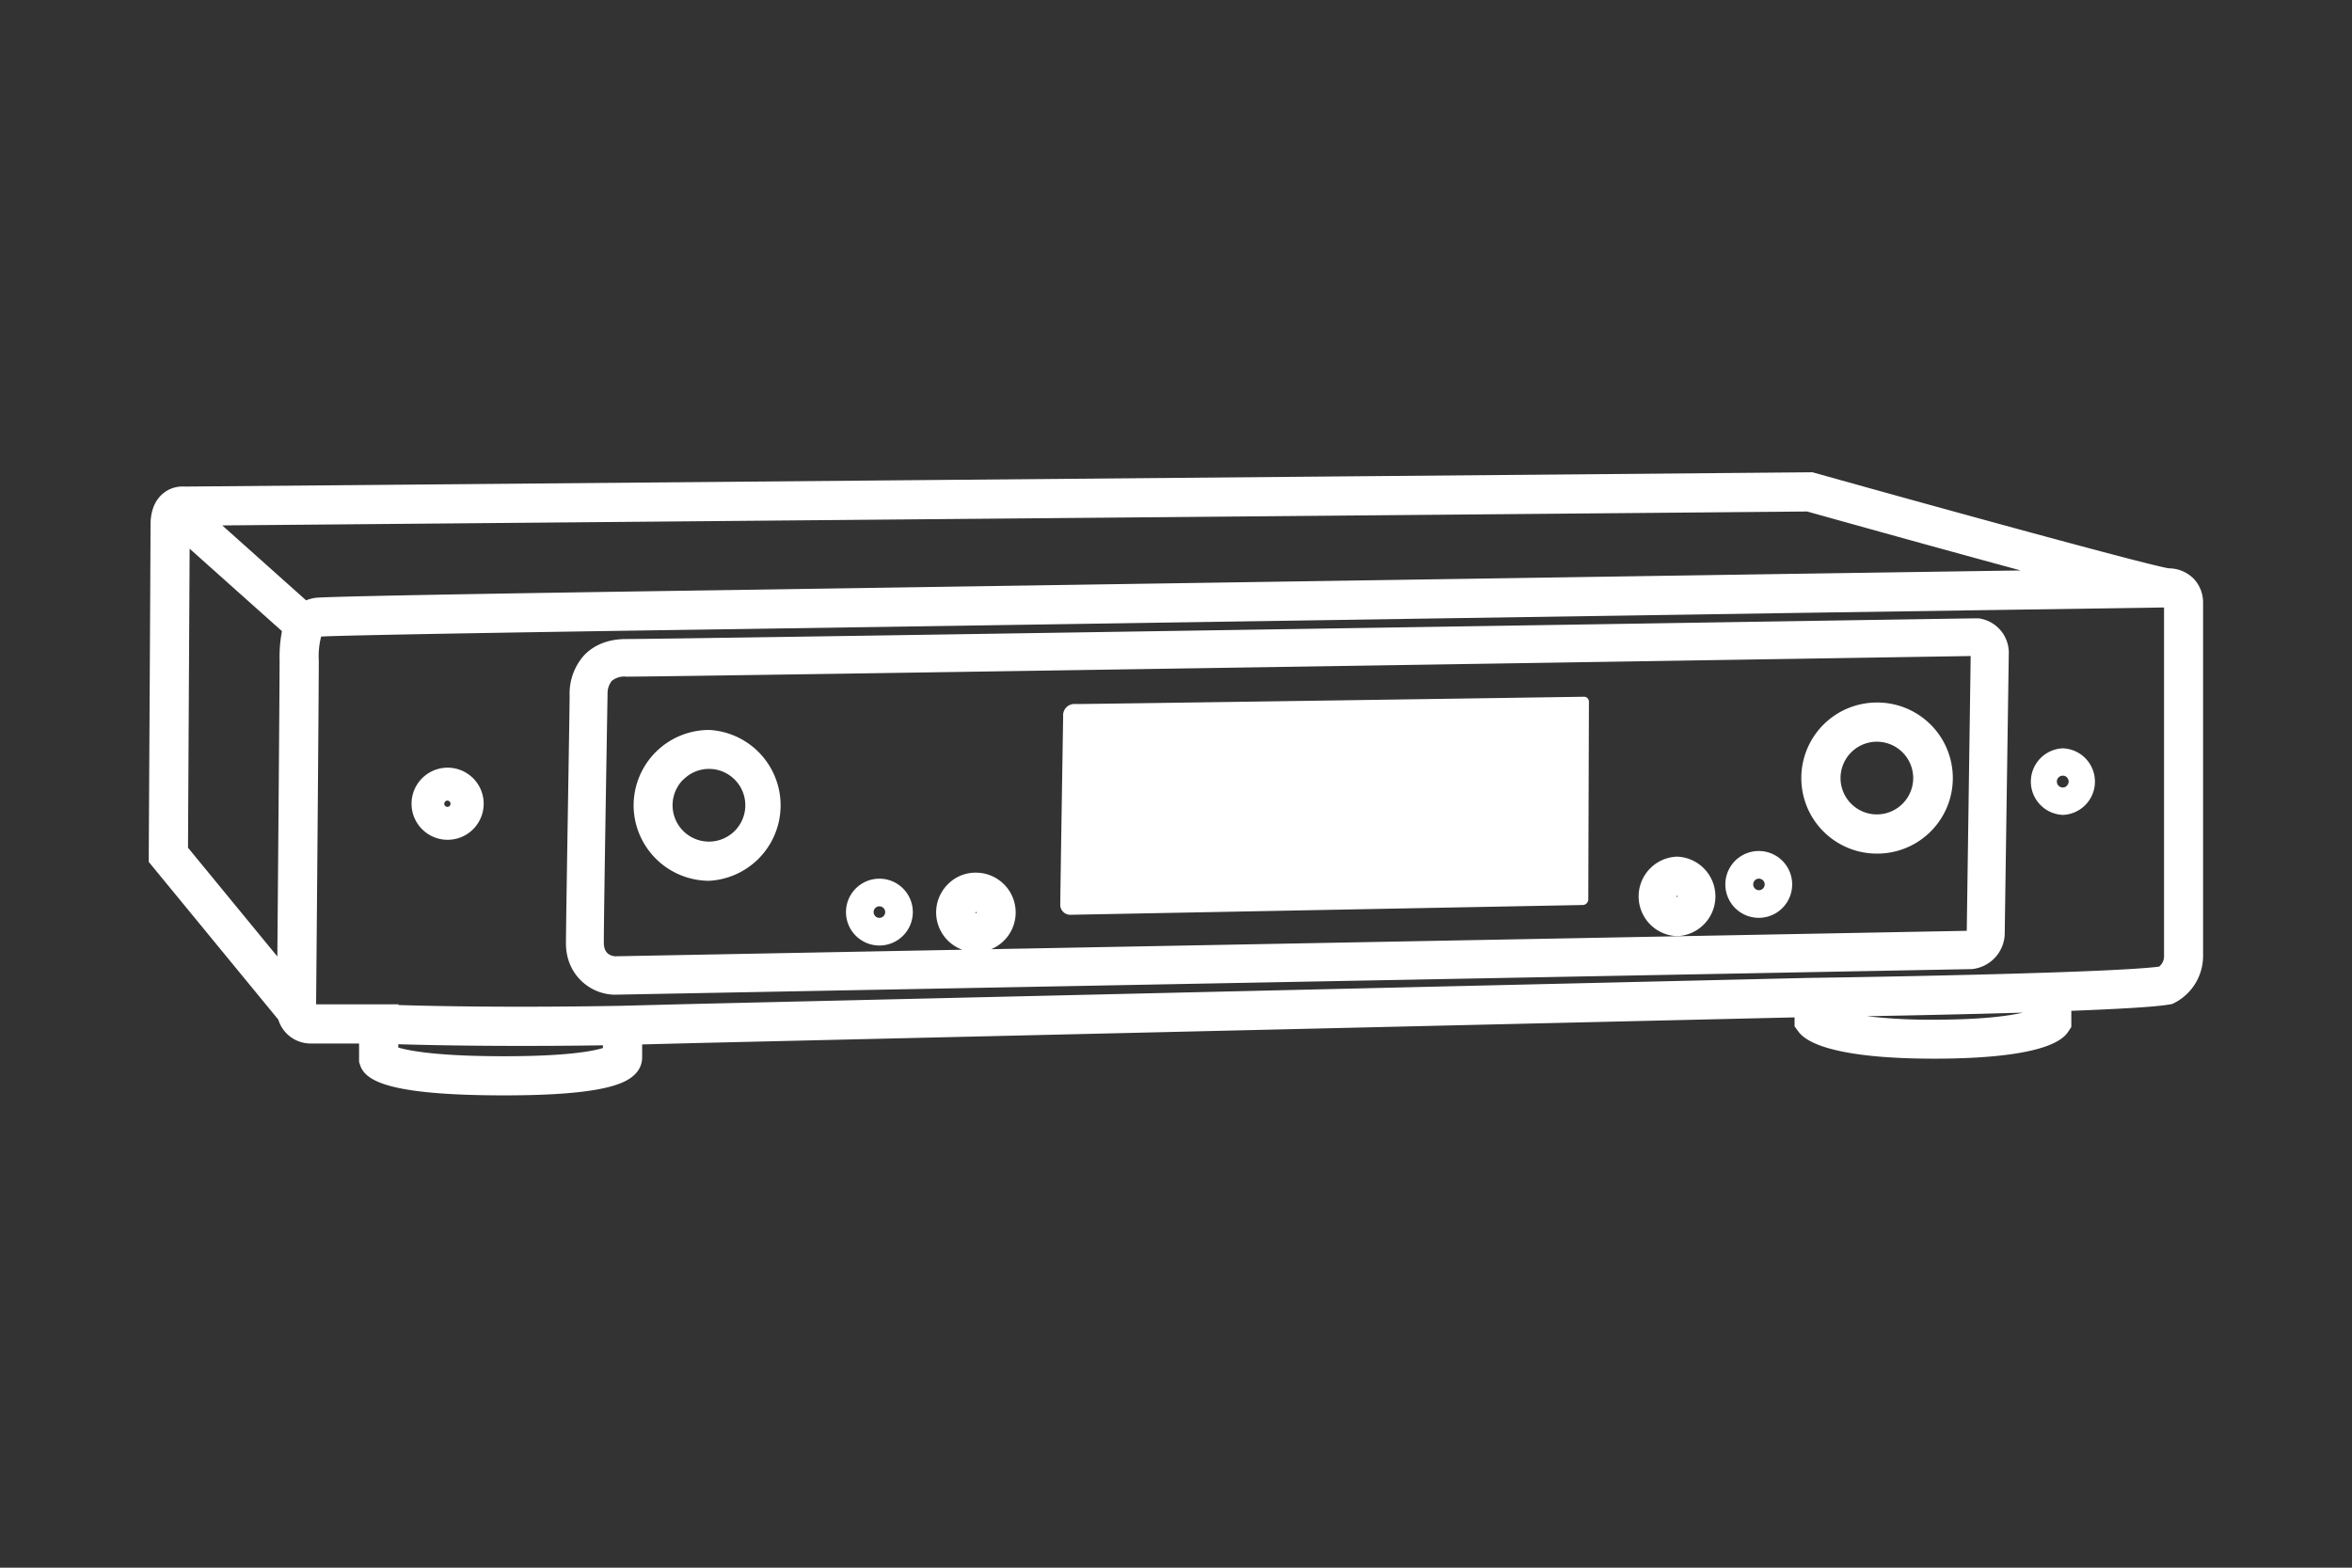
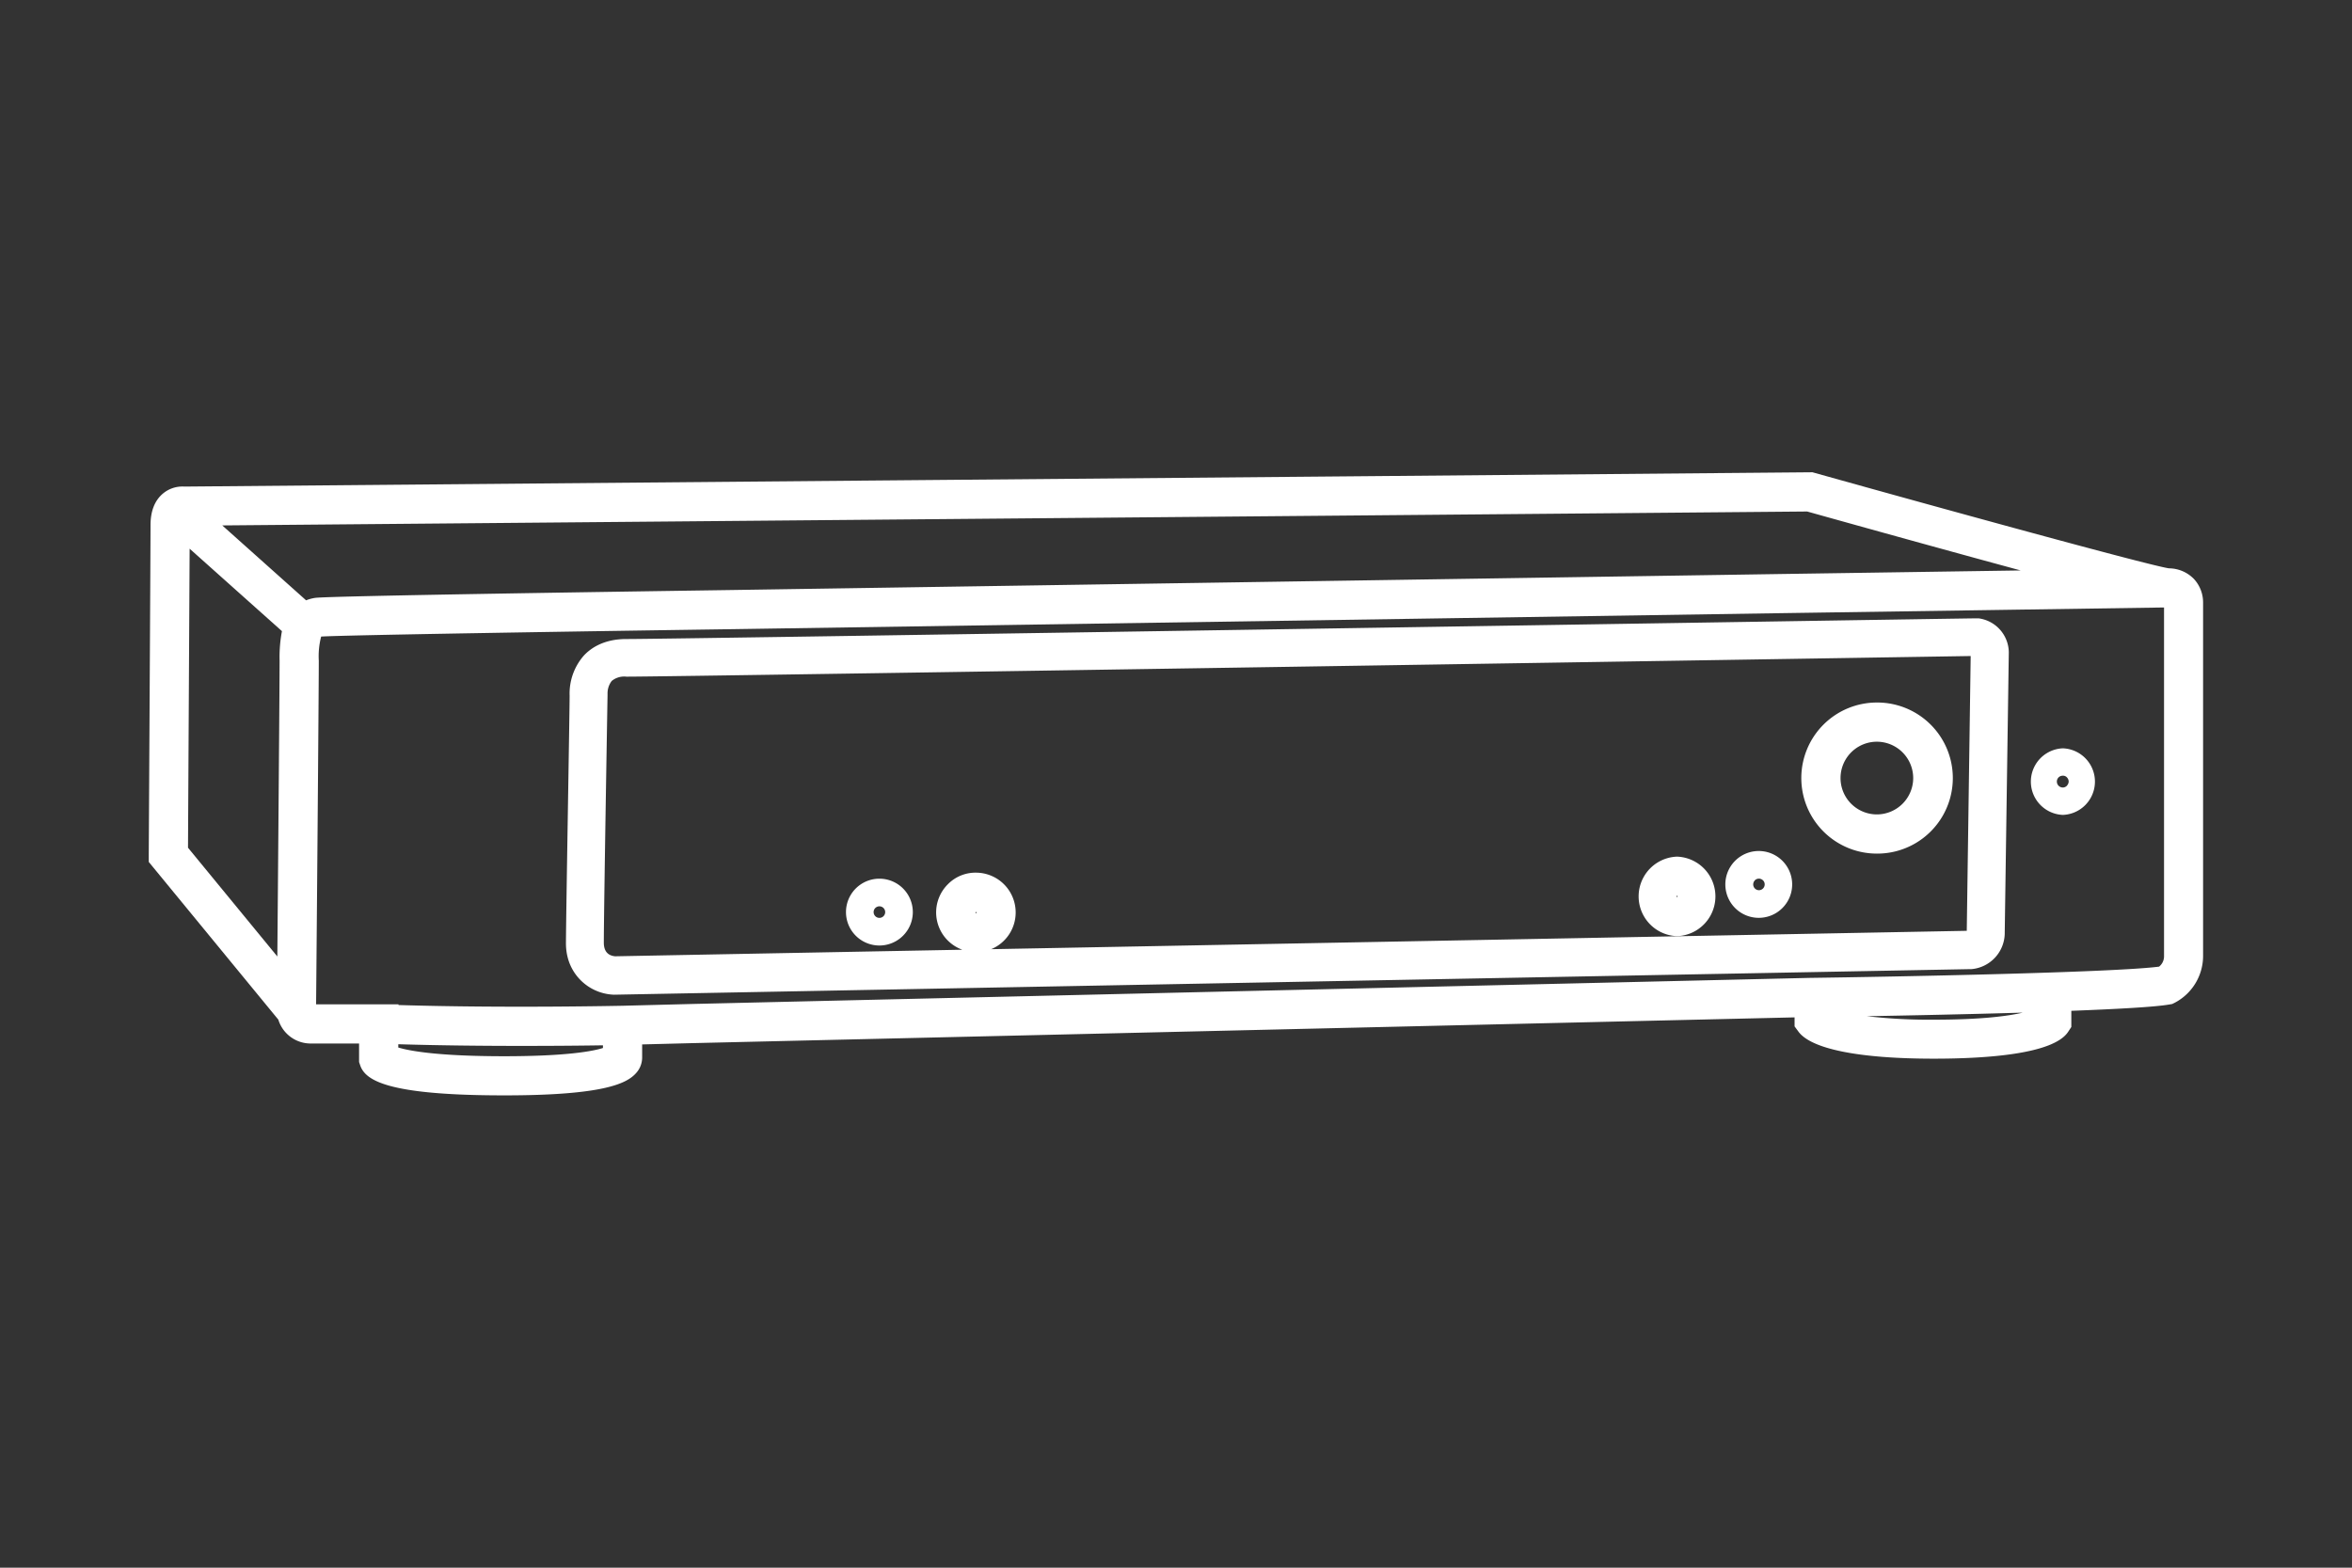
<svg xmlns="http://www.w3.org/2000/svg" viewBox="0 0 480 320">
  <rect x="0" y="0" width="480" height="320" fill="#333333" stroke="none" />
  <defs>
    <style>.cls-1{fill:#fff;}</style>
  </defs>
  <g id="SACD_30n" data-name="SACD 30n">
    <path class="cls-1" d="M447.75,118.19a7.16,7.16,0,0,0-5.1-2.18c-4-.57-46.32-12.21-72.23-19.46l-.54-.15L37.62,99.32a6.19,6.19,0,0,0-4.37,1.43c-1.68,1.42-2.53,3.58-2.53,6.43,0,4.26-.36,66.68-.36,67.31v1.45l26.44,32.19A6.9,6.9,0,0,0,63.6,213h9.68v3.78l.21.62c1,3.06,5.31,6.19,29.43,6.19,20.18,0,24.94-2.4,26.84-4.49a4.73,4.73,0,0,0,1.29-3.21v-2.7l10.14-.26,225.05-5.26v1.84l.74,1c2.54,3.61,12.37,5.59,27.67,5.59,10.86,0,24.44-.95,27.41-5.47l.66-1v-3.3c9.39-.36,17.11-.78,20-1.29l.58-.1.53-.26a10.8,10.8,0,0,0,5.78-9.45V123A7.06,7.06,0,0,0,447.75,118.19Zm-35.36-1.75-49.07.73.06,4-.06-4-214.26,3.27h0c-19.23.28-82.16,1.2-84.74,1.6a8.19,8.19,0,0,0-1.85.5L45.36,107.25l323.45-2.84C381.43,107.94,398.1,112.57,412.39,116.44ZM38.7,112l18.84,16.83a28.31,28.31,0,0,0-.48,6c0,5.1-.3,41.66-.46,60.41l-18.23-22.2C38.41,164.9,38.63,126.07,38.7,112ZM102.92,215.6c-13.69,0-19.43-1.11-21.64-1.78v-.67c8.69.26,17.59.34,25.22.34,7,0,12.86-.06,16.55-.12v.55C121.09,214.54,115.84,215.6,102.92,215.6Zm291.73-7.46a111.24,111.24,0,0,1-13.65-.71c8.54-.15,20.56-.4,31.81-.73C409.87,207.39,404.42,208.14,394.65,208.14Zm46-10.83c-9.43,1.22-54.32,2.07-71.38,2.3L141,204.94l-14,.36h0c-.25,0-23.72.52-45.68-.15V205H64.51c.09-9.37.55-63.79.55-70.13a16,16,0,0,1,.48-4.93c4-.29,52-1.06,83.64-1.51l-.06-4,.06,4,214.26-3.27h0l78.2-1.16v71.26A2.69,2.69,0,0,1,440.63,197.31Z" />
    <path class="cls-1" d="M403.81,126.22l-.35,0h-.35c-2.66,0-264.53,4.22-275.07,4.22h-.22c-4.56,0-7.23,1.83-8.67,3.38a11.74,11.74,0,0,0-2.9,8.16c0,3.1-.72,44.11-.75,50.45a12.09,12.09,0,0,0,.23,2.48l.13.55a10.11,10.11,0,0,0,9.43,7.58h.11l276.68-5.22h.25a7.43,7.43,0,0,0,6.8-7.55l.83-57.15A7.09,7.09,0,0,0,403.81,126.22ZM199.08,186.27a.13.13,0,0,1,.11-.11.11.11,0,0,1,.11.12.12.12,0,0,1-.11.11h0A.11.11,0,0,1,199.08,186.27ZM401.38,190l-199.1,3.75a8.11,8.11,0,0,0,5-7.47,8.12,8.12,0,0,0-8.07-8.15,7.88,7.88,0,0,0-5.75,2.35,8.1,8.1,0,0,0,2.93,13.38l-70.86,1.34c-1.53-.15-2.31-1.1-2.3-2.82,0-6.39.75-50,.76-50.48v-.12l0-.18a4.14,4.14,0,0,1,.85-2.6,4,4,0,0,1,3-.88H128c10.46,0,253.47-3.88,274.18-4.21Z" />
-     <path class="cls-1" d="M218.34,186.73l104.75-2a1.17,1.17,0,0,0,1.05-1.23l.13-40.28a1,1,0,0,0-.95-1s-101.14,1.51-103.84,1.49a2.3,2.3,0,0,0-2.51,2.49s-.58,36.23-.59,38.36A2.05,2.05,0,0,0,218.34,186.73Z" />
-     <path class="cls-1" d="M91.35,156.7h0a7.36,7.36,0,0,0,0,14.72h0a7.36,7.36,0,0,0,0-14.72Zm.41,7.82a.65.65,0,0,1-.45.18h0a.64.64,0,0,1,0-1.28h0a.65.65,0,0,1,.45.19.6.6,0,0,1,.18.45A.66.66,0,0,1,91.76,164.52Z" />
-     <path class="cls-1" d="M144.65,179.79h.08A15.42,15.42,0,0,0,144.8,149h-.08a15.42,15.42,0,0,0-15.41,15.34A15.45,15.45,0,0,0,144.65,179.79ZM139.5,159.1a7.35,7.35,0,0,1,5.22-2.15h0a7.42,7.42,0,0,1-.07,14.84,7.42,7.42,0,0,1-5.19-12.69Z" />
    <path class="cls-1" d="M383,174.24h.08a15.42,15.42,0,0,0,.07-30.84h-.08a15.42,15.42,0,0,0-.07,30.84Zm.07-22.84h0a7.43,7.43,0,0,1,7.38,7.46,7.43,7.43,0,0,1-7.41,7.38h0a7.42,7.42,0,0,1,0-14.84Z" />
    <path class="cls-1" d="M179.47,193h0a6.82,6.82,0,0,0,0-13.64h0a6.82,6.82,0,0,0,0,13.64Zm0-8h0a1.18,1.18,0,1,1,0,2.36h0a1.18,1.18,0,1,1,0-2.36Z" />
    <path class="cls-1" d="M358.93,187.35h0a6.82,6.82,0,0,0,0-13.64h0a6.82,6.82,0,0,0,0,13.64Zm-.8-7.66a1.17,1.17,0,0,1,.83-.34,1.22,1.22,0,0,1,.84.35,1.14,1.14,0,0,1,.34.84,1.18,1.18,0,0,1-1.18,1.17h0a1.18,1.18,0,0,1-.83-2Z" />
    <path class="cls-1" d="M421,152.75h0a6.8,6.8,0,0,0,0,13.59h0a6.8,6.8,0,0,0,0-13.59Zm.81,7.65a1.21,1.21,0,0,1-.85.35h0a1.26,1.26,0,0,1-.84-.36,1.21,1.21,0,0,1-.35-.86,1.18,1.18,0,0,1,1.2-1.19,1.06,1.06,0,0,1,.86.35,1.25,1.25,0,0,1,.35.86A1.31,1.31,0,0,1,421.79,160.4Z" />
    <path class="cls-1" d="M342.25,191.09h0a8.12,8.12,0,0,0,0-16.23h0a8.12,8.12,0,0,0,0,16.23Zm0-8.23h0a.12.12,0,0,1,.12.12.13.13,0,0,1-.12.11.11.11,0,0,1-.11-.12A.13.13,0,0,1,342.29,182.86Z" />
  </g>
</svg>